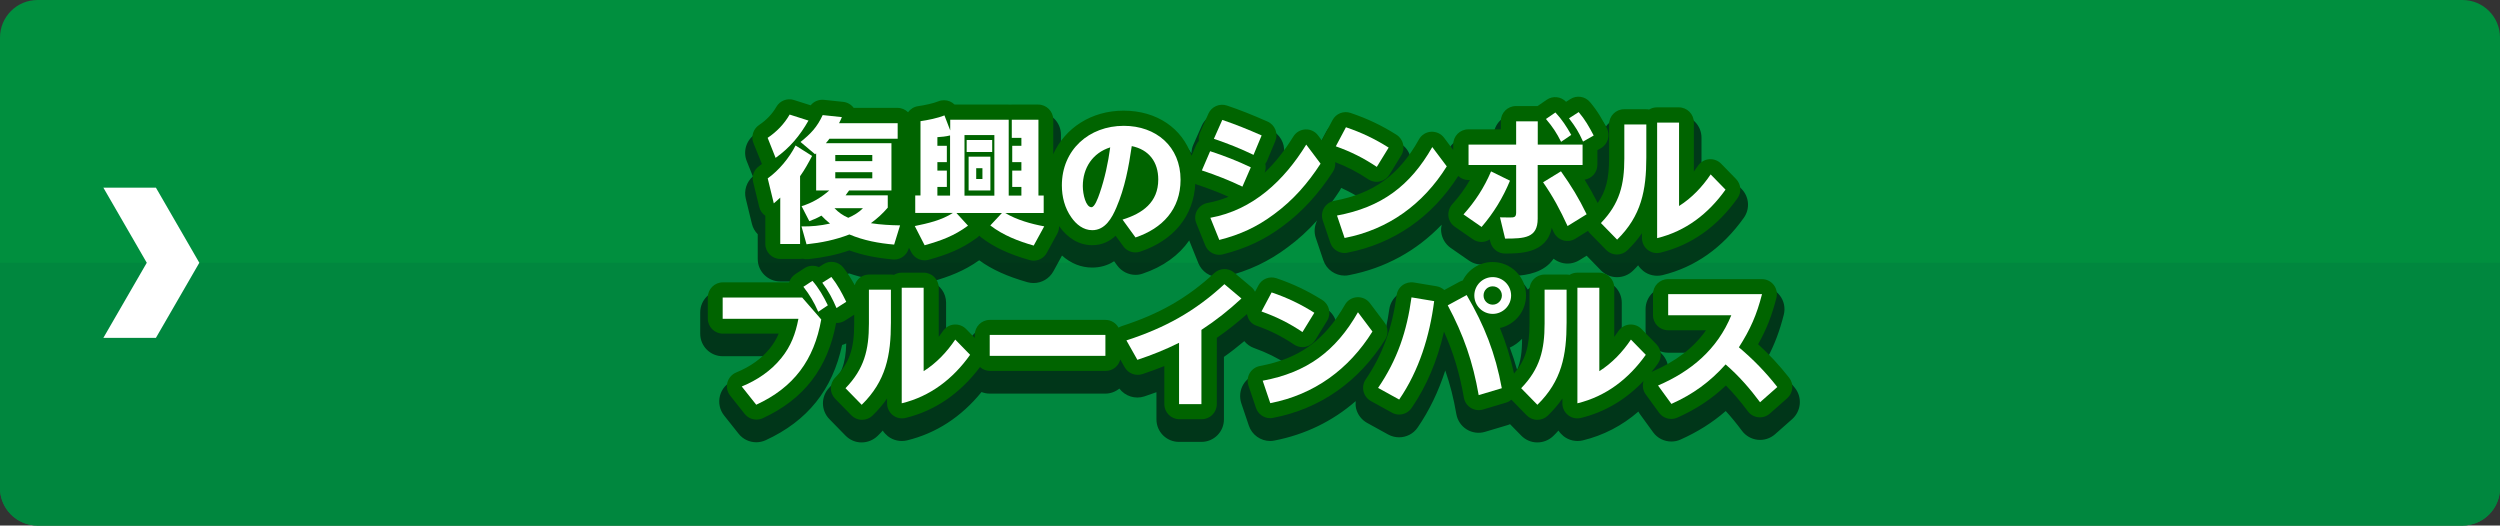
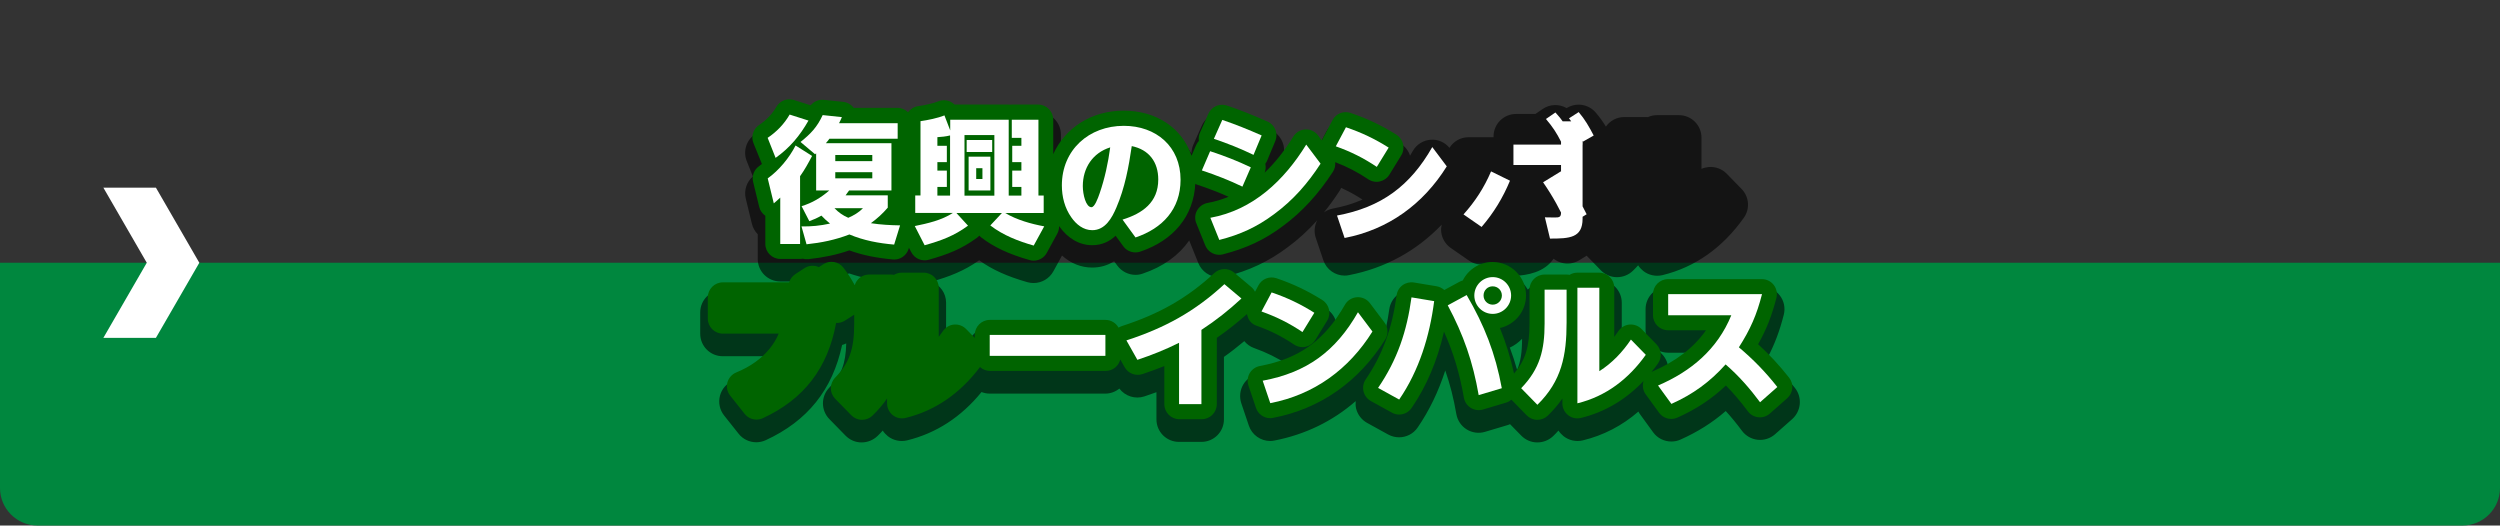
<svg xmlns="http://www.w3.org/2000/svg" version="1.1" x="0px" y="0px" viewBox="0 0 333 70" style="enable-background:new 0 0 333 70;" xml:space="preserve">
  <rect x="0" y="0" width="333" height="70" fill="#333333" stroke="none" />
  <style type="text/css">
	.st0{fill:#008F3E;}
	.st1{fill:#00873E;}
	.st2{fill:#FFFFFF;}
	.st3{opacity:0.6;}
	.st4{fill:#006400;}
</style>
  <g id="レイヤー_1">
-     <path class="st0" d="M328,70H5c-2.76,0-5-2.24-5-5V5c0-2.76,2.24-5,5-5h323c2.76,0,5,2.24,5,5v60C333,67.76,330.76,70,328,70z" />
    <path class="st1" d="M328,70H5c-2.76,0-5-2.24-5-5V35h333v30C333,67.76,330.76,70,328,70z" />
    <polygon class="st2" points="20.77,25 13.77,25 19.55,35 13.77,45 20.77,45 26.55,35  " />
  </g>
  <g id="レイヤー_2">
    <path class="st3" d="M239.1,51.69c-1.16-1.48-2.34-2.78-3.66-4.04c0.95-1.81,1.61-3.56,2.16-5.73c0.23-0.9,0.03-1.85-0.54-2.58   s-1.44-1.16-2.37-1.16h-12.5c-1.66,0-3,1.34-3,3v2.81c0,0.43,0.09,0.83,0.25,1.2l-0.05-0.05c-0.63-0.65-1.52-0.98-2.42-0.9   c-0.33,0.03-0.65,0.11-0.95,0.24v-4.15c0-1.66-1.34-3-3-3h-2.92c-0.44,0-0.85,0.09-1.22,0.26c-0.07-0.01-0.14-0.01-0.22-0.01h-2.93   c-0.89,0-1.68,0.39-2.22,1c-0.44-0.74-1.05-1.37-1.78-1.83c1.71-0.08,3.98-0.47,5.21-2.29c0.29,0.23,0.63,0.41,0.99,0.52   c0.82,0.25,1.71,0.13,2.44-0.32l0.97-0.6l1.91,1.96c0.56,0.57,1.32,0.9,2.11,0.9h0.04c0.78,0,1.54-0.31,2.1-0.85   c0.25-0.24,0.48-0.48,0.7-0.73c0.18,0.28,0.41,0.53,0.68,0.75c0.72,0.57,1.67,0.77,2.56,0.56c4.34-1.06,7.99-3.63,10.84-7.64   c0.84-1.18,0.72-2.79-0.29-3.83l-1.98-2.03c-0.63-0.65-1.52-0.98-2.42-0.9c-0.33,0.03-0.65,0.11-0.95,0.24v-4.15c0-1.66-1.34-3-3-3   h-2.92c-0.44,0-0.85,0.09-1.22,0.26c-0.07-0.01-0.14-0.01-0.22-0.01h-2.93c-1.01,0-1.9,0.5-2.44,1.27   c-0.39-0.63-0.82-1.24-1.36-1.87c-0.97-1.13-2.61-1.38-3.87-0.59c-0.98-0.57-2.23-0.55-3.2,0.12l-0.96,0.66h-2.58   c-1.66,0-3,1.34-3,3v0.1h-3.34c-1.07,0-2,0.56-2.53,1.41c-0.61-0.73-1.5-1.14-2.47-1.08c-1.01,0.06-1.92,0.63-2.42,1.51   c-0.12,0.21-0.24,0.41-0.36,0.61c-0.21-0.64-0.64-1.21-1.25-1.59c-2.06-1.3-4.01-2.23-6.33-3.01c-1.39-0.47-2.92,0.14-3.6,1.44   l-0.74,1.39c-0.56-0.46-1.28-0.71-2.04-0.68c-0.99,0.05-1.9,0.58-2.42,1.42c-0.13,0.21-0.27,0.43-0.4,0.63   c0.12-1.25-0.57-2.49-1.78-3.03c-2.14-0.94-3.73-1.57-5.48-2.17c-1.47-0.5-3.08,0.21-3.71,1.63l-1.12,2.52   c-0.16,0.36-0.24,0.75-0.25,1.14c-1.81-2.86-5.05-4.66-9.01-4.66c-3.4,0-6.35,1.33-8.37,3.5v-1.31c0-1.66-1.34-3-3-3h-3.55   c-0.07,0-0.14,0-0.21,0.01c-0.07,0-0.14-0.01-0.21-0.01h-6.8c-0.18-0.13-0.38-0.25-0.59-0.34c-0.74-0.32-1.58-0.32-2.33-0.01   c-0.48,0.2-1.55,0.45-2.43,0.57c-0.49,0.07-0.94,0.26-1.32,0.53c-0.39-0.19-0.83-0.31-1.3-0.31h-5.39   c-0.47-0.44-1.08-0.72-1.74-0.79l-2.56-0.27c-0.78-0.08-1.54,0.14-2.13,0.6l-1.67-0.53c-1.34-0.42-2.8,0.14-3.5,1.36   c-0.48,0.82-1.15,1.53-2.01,2.11c-1.17,0.79-1.64,2.29-1.11,3.6l0.81,2.03c-0.83,0.73-1.21,1.87-0.94,2.97l0.81,3.33   c0.13,0.54,0.4,1.02,0.78,1.4v3.29c0,1.66,1.34,3,3,3h1.74l-0.3,0.2c-0.37,0.24-0.68,0.56-0.9,0.93h-8.2c-1.66,0-3,1.34-3,3v2.83   c0,1.66,1.34,3,3,3H102c-0.08,0.12-0.17,0.23-0.26,0.34c-0.98,1.22-2.35,2.2-4.07,2.9c-0.87,0.36-1.53,1.1-1.77,2.02   c-0.24,0.91-0.04,1.89,0.55,2.63l1.93,2.43c0.58,0.74,1.46,1.14,2.35,1.14c0.42,0,0.85-0.09,1.25-0.27   c5.57-2.56,8.91-6.72,10.19-12.69c0.19-0.05,0.37-0.12,0.55-0.21c-0.07,2.74-0.66,4.24-2.26,5.9c-1.13,1.17-1.12,3.02,0.01,4.18   l2.16,2.21c0.56,0.57,1.32,0.9,2.11,0.9h0.04c0.78,0,1.54-0.31,2.1-0.85c0.25-0.24,0.48-0.48,0.7-0.73   c0.18,0.28,0.41,0.53,0.68,0.75c0.72,0.57,1.67,0.77,2.56,0.56c3.89-0.95,7.22-3.12,9.92-6.44c0.34,0.13,0.7,0.21,1.08,0.21h15.41   c0.71,0,1.36-0.26,1.87-0.67c0.77,1.01,2.1,1.45,3.34,1.04c0.55-0.18,1.08-0.37,1.6-0.56v3.62c0,1.66,1.34,3,3,3h2.99   c1.66,0,3-1.34,3-3v-8.32c0.94-0.66,1.82-1.36,2.71-2.1c0.34,0.4,0.77,0.73,1.28,0.91c1.7,0.61,3.08,1.29,4.56,2.25   c-1.18,0.53-2.48,0.92-3.94,1.2c-0.85,0.16-1.6,0.68-2.04,1.43c-0.44,0.75-0.53,1.65-0.26,2.48l1.01,2.99   c0.42,1.24,1.58,2.04,2.84,2.04c0.19,0,0.38-0.02,0.57-0.06c4.11-0.8,7.76-2.58,10.82-5.25c-0.03,0.32-0.02,0.65,0.05,0.97   c0.2,0.82,0.73,1.52,1.47,1.93l2.81,1.55c0.46,0.25,0.96,0.37,1.45,0.37c0.96,0,1.9-0.46,2.47-1.3c1.54-2.24,2.77-4.78,3.68-7.6   c0.64,1.83,1.12,3.72,1.48,5.82c0.15,0.84,0.65,1.58,1.38,2.03c0.73,0.45,1.61,0.57,2.44,0.32l3.08-0.92   c0.09-0.03,0.16-0.07,0.25-0.1l1.5,1.53c0.56,0.57,1.32,0.9,2.11,0.9h0.04c0.78,0,1.54-0.31,2.1-0.85c0.25-0.24,0.48-0.48,0.7-0.73   c0.18,0.28,0.41,0.53,0.68,0.75c0.72,0.57,1.67,0.77,2.56,0.56c2.76-0.67,5.24-1.96,7.41-3.84c0.06,0.11,0.11,0.22,0.18,0.31   l1.78,2.45c0.58,0.8,1.49,1.23,2.43,1.23c0.41,0,0.83-0.08,1.22-0.26c2.28-1.02,4.24-2.25,6.02-3.8c0.73,0.79,1.44,1.66,2.16,2.63   c0.5,0.67,1.26,1.11,2.1,1.2c0.83,0.09,1.67-0.18,2.3-0.73l2.3-2.03C239.92,54.74,240.08,52.94,239.1,51.69z M202.74,45.13   c0,1.77-0.19,3.05-0.66,4.14c-0.29-1.01-0.6-1.99-0.97-2.97C201.73,46.02,202.27,45.61,202.74,45.13z M121.07,36.83   c0.21,0.2,0.45,0.37,0.7,0.5h-1.51C120.56,37.21,120.83,37.04,121.07,36.83z M147.24,43.61h-15.41c-1.08,0-2.02,0.57-2.55,1.43   c-0.62-0.58-1.46-0.88-2.31-0.81c-0.33,0.03-0.65,0.11-0.95,0.24v-4.15c0-1.28-0.81-2.37-1.94-2.8c2.38-0.68,4.3-1.41,6.35-2.85   c1.69,1.23,3.75,2.16,6.43,2.92c0.27,0.08,0.55,0.11,0.82,0.11c1.07,0,2.09-0.58,2.63-1.56l1.15-2.1c1.16,1.04,2.54,1.6,4.02,1.6   c1.07,0,2.05-0.28,2.92-0.84l0.42,0.57c0.58,0.79,1.49,1.24,2.43,1.24c0.32,0,0.64-0.05,0.95-0.16c2.74-0.92,4.84-2.45,6.21-4.43   c0.01,0.03,0.01,0.05,0.02,0.08l1.19,2.95c0.46,1.13,1.54,1.84,2.7,1.87c-0.46,0.12-0.9,0.34-1.27,0.69   c-3.44,3.17-6.98,5.21-11.78,6.79C148.75,43.93,148.03,43.61,147.24,43.61z M178.42,25.44c0.09-0.13,0.16-0.27,0.22-0.41   c0.98,0.44,1.89,0.93,2.84,1.55c-1.18,0.53-2.48,0.92-3.94,1.2c-0.44,0.08-0.84,0.26-1.19,0.51   C177.07,27.4,177.76,26.45,178.42,25.44z M118.67,37.58h-2.93c-0.68,0-1.31,0.24-1.81,0.62c-0.25-0.38-0.52-0.77-0.83-1.17   c-0.14-0.18-0.31-0.33-0.48-0.47c0.16-0.05,0.33-0.09,0.49-0.14c1.69,0.58,3.55,0.95,5.74,1.14c0.04,0,0.08,0,0.12,0.01   c-0.02,0.01-0.05,0.01-0.08,0.03C118.82,37.58,118.75,37.58,118.67,37.58z M192.45,39.47c-0.28-0.15-0.59-0.26-0.92-0.31l-3.02-0.5   c-0.8-0.13-1.62,0.06-2.27,0.54c-0.65,0.48-1.08,1.21-1.19,2.01c-0.11,0.83-0.26,1.61-0.42,2.37l-1.34-1.78   c-0.61-0.81-1.57-1.26-2.59-1.2c-1.01,0.06-1.92,0.63-2.42,1.51c-0.12,0.21-0.24,0.41-0.36,0.61c-0.21-0.64-0.64-1.21-1.25-1.59   c-2.06-1.3-4.01-2.23-6.33-3.01c-1.25-0.42-2.6,0.03-3.36,1.06l-1.94-1.63c-0.53-0.45-1.18-0.67-1.84-0.69   c3.22-0.82,5.79-2.03,8.31-3.92c1.42-1.04,2.72-2.23,3.94-3.59c-0.37,0.72-0.45,1.56-0.19,2.33l1.01,2.99   c0.42,1.24,1.58,2.04,2.84,2.04c0.19,0,0.38-0.02,0.57-0.06c4.82-0.93,9.01-3.23,12.35-6.72c-0.07,0.32-0.1,0.65-0.06,0.98   c0.1,0.85,0.56,1.62,1.27,2.12l2.41,1.67c0.66,0.46,1.45,0.62,2.2,0.5c0.15,0.28,0.35,0.53,0.57,0.75   c-1.8,0.14-3.36,1.15-4.24,2.61c-0.08,0.03-0.16,0.07-0.24,0.12L192.45,39.47z M222.19,46.98h2.94c-0.83,0.85-1.81,1.6-2.91,2.28   c0-0.76-0.28-1.52-0.84-2.09l-0.47-0.48C221.29,46.87,221.73,46.98,222.19,46.98z" />
  </g>
  <g id="レイヤー_3">
    <g>
      <path class="st4" d="M101.46,21.77c0.01,0.02,0.02,0.05,0.03,0.07c-0.13,0.11-0.26,0.21-0.39,0.3c-0.67,0.47-0.98,1.31-0.78,2.1    l0.81,3.33c0.12,0.48,0.41,0.9,0.81,1.17v3.75c0,1.1,0.9,2,2,2h2.63c0.12,0,0.24-0.01,0.36-0.03c0.23,0.06,0.48,0.08,0.74,0.06    c2.04-0.22,3.8-0.59,5.46-1.17c1.7,0.62,3.57,1.01,5.81,1.21c0.06,0,0.12,0.01,0.17,0.01c0.87,0,1.65-0.57,1.91-1.41l0.05-0.16    l0.31,0.59c0.44,0.85,1.41,1.27,2.32,1.01c2.5-0.7,4.35-1.41,6.42-2.92c0.12-0.09,0.23-0.19,0.32-0.29    c0.07,0.08,0.16,0.15,0.24,0.22c1.66,1.29,3.71,2.25,6.46,3.03c0.18,0.05,0.36,0.08,0.54,0.08c0.72,0,1.4-0.39,1.75-1.04l1.4-2.56    c0.17-0.31,0.24-0.66,0.24-1c1.15,1.64,2.71,2.54,4.41,2.54c1.34,0,2.36-0.54,3.12-1.26l1.02,1.4c0.38,0.53,0.99,0.82,1.62,0.82    c0.21,0,0.43-0.03,0.63-0.1c4.48-1.5,7.13-4.78,7.34-9.03c0.07,0.04,0.15,0.08,0.23,0.1c1.55,0.52,2.94,1.05,4.2,1.62    c-0.9,0.37-1.83,0.65-2.79,0.82c-0.59,0.11-1.1,0.47-1.4,1s-0.33,1.16-0.1,1.71l1.19,2.95c0.31,0.77,1.06,1.25,1.85,1.25    c0.16,0,0.33-0.02,0.49-0.06c3.1-0.79,5.58-1.95,8-3.77c2.54-1.87,4.72-4.24,6.67-7.24c0.25-0.39,0.34-0.83,0.3-1.27    c1.59,0.61,2.95,1.31,4.4,2.28c0.33,0.22,0.72,0.34,1.11,0.34c0.14,0,0.29-0.02,0.43-0.05c0.53-0.12,0.99-0.44,1.28-0.91    l1.58-2.57c0.57-0.93,0.29-2.15-0.64-2.74c-1.99-1.26-3.88-2.15-6.12-2.91c-0.93-0.31-1.94,0.09-2.4,0.96l-1.35,2.54    c-0.03,0.06-0.05,0.12-0.07,0.17l-0.5-0.67c-0.4-0.53-1.01-0.83-1.69-0.8c-0.66,0.03-1.26,0.38-1.61,0.95    c-1.17,1.9-2.45,3.51-3.82,4.81c0.15-0.39,0.18-0.8,0.09-1.18c0.1-0.14,0.19-0.28,0.25-0.44l1.08-2.59    c0.42-1.01-0.04-2.16-1.04-2.6c-2.11-0.93-3.68-1.55-5.4-2.13c-0.98-0.33-2.05,0.14-2.47,1.08l-1.12,2.52    c-0.16,0.35-0.21,0.74-0.15,1.11c-0.15,0.16-0.27,0.35-0.37,0.56l-0.61,1.42c-1.23-3.65-4.61-6.01-9.05-6.01    c-4.3,0-7.81,2.32-9.37,5.8v-4.61c0-1.1-0.9-2-2-2h-3.55c-0.07,0-0.14,0-0.21,0.01c-0.07-0.01-0.14-0.01-0.21-0.01h-7.17    c-0.18-0.17-0.39-0.32-0.62-0.42c-0.5-0.21-1.06-0.21-1.55-0.01c-0.64,0.27-1.84,0.52-2.68,0.64c-0.56,0.08-1.03,0.38-1.35,0.81    c-0.36-0.36-0.86-0.58-1.41-0.58h-5.83c-0.33-0.45-0.84-0.74-1.4-0.8l-2.56-0.27c-0.68-0.07-1.35,0.21-1.77,0.73l-2.23-0.71    c-0.89-0.28-1.86,0.09-2.33,0.9c-0.55,0.96-1.33,1.78-2.32,2.44c-0.78,0.53-1.09,1.53-0.74,2.4L101.46,21.77z" />
-       <path class="st4" d="M177.72,26.75c-0.57,0.11-1.06,0.45-1.36,0.95c-0.29,0.5-0.35,1.1-0.17,1.65l1.01,2.99    c0.28,0.83,1.05,1.36,1.89,1.36c0.13,0,0.25-0.01,0.38-0.04c6.17-1.2,11.27-4.73,14.77-10.22c0.36,0.33,0.83,0.54,1.35,0.54h0.2    c-0.65,1.14-1.42,2.19-2.36,3.24c-0.38,0.43-0.56,1-0.5,1.57s0.38,1.08,0.85,1.41l2.41,1.67c0.69,0.48,1.58,0.47,2.25,0.02    l0.08,0.35c0.22,0.9,1.02,1.53,1.94,1.53c2,0,5.56,0,6.23-3.42c0.09,0.19,0.18,0.38,0.27,0.58c0.24,0.52,0.69,0.91,1.24,1.08    c0.55,0.17,1.14,0.09,1.63-0.21l1.69-1.05c0.08,0.12,0.16,0.24,0.27,0.34l2.16,2.21c0.37,0.38,0.88,0.6,1.41,0.6h0.02    c0.52,0,1.02-0.2,1.4-0.57c0.76-0.74,1.4-1.5,1.93-2.27v0.65c0,0.61,0.28,1.19,0.76,1.57c0.48,0.38,1.11,0.52,1.71,0.37    c4.1-1,7.55-3.44,10.26-7.25c0.56-0.79,0.48-1.86-0.2-2.56l-1.98-2.03c-0.42-0.43-1.01-0.65-1.61-0.6    c-0.6,0.05-1.14,0.38-1.48,0.87c-0.18,0.27-0.37,0.52-0.55,0.77v-6.55c0-1.1-0.9-2-2-2h-2.92c-0.38,0-0.74,0.11-1.04,0.29    c-0.13-0.03-0.26-0.04-0.4-0.04h-2.93c-1.1,0-2,0.9-2,2v4.52c0,2.7-0.41,4.4-1.52,5.97c-0.55-1.09-1.11-2.09-1.74-3.11    c0.96-0.14,1.7-0.97,1.7-1.98v-1.94l0.47-0.27c0.94-0.54,1.28-1.72,0.78-2.68c-0.56-1.06-1.2-2.26-2.25-3.48    c-0.65-0.76-1.76-0.92-2.6-0.38l-0.57,0.36c-0.68-0.71-1.77-0.83-2.58-0.27l-1.22,0.84h-2.89c-1.1,0-2,0.9-2,2v1.1h-4.34    c-1.1,0-2,0.9-2,2v0.75l-1.22-1.63c-0.4-0.54-1.04-0.83-1.73-0.8c-0.67,0.04-1.28,0.42-1.61,1.01    C186.35,23.34,182.96,25.77,177.72,26.75z" />
      <path class="st4" d="M167.36,43.38c1.88,0.67,3.38,1.42,5.02,2.52c0.33,0.22,0.72,0.34,1.11,0.34c0.14,0,0.29-0.02,0.43-0.05    c0.53-0.12,0.99-0.44,1.28-0.91l1.58-2.57c0.57-0.93,0.29-2.15-0.64-2.74c-1.99-1.25-3.88-2.15-6.12-2.91    c-0.93-0.31-1.94,0.09-2.4,0.96l-0.45,0.85c-0.12-0.25-0.29-0.47-0.51-0.65l-2.27-1.91c-0.77-0.65-1.9-0.62-2.64,0.06    c-3.59,3.31-7.27,5.43-12.31,7.06c-0.16,0.05-0.31,0.13-0.45,0.21c-0.34-0.61-0.99-1.03-1.74-1.03h-15.41c-1.1,0-2,0.9-2,2v0.4    l-1.15-1.18c-0.42-0.43-1.01-0.65-1.61-0.6c-0.6,0.05-1.14,0.38-1.48,0.87c-0.18,0.27-0.37,0.52-0.56,0.77v-6.55c0-1.1-0.9-2-2-2    h-2.92c-0.38,0-0.74,0.11-1.04,0.29c-0.13-0.03-0.26-0.04-0.4-0.04h-2.93c-0.9,0-1.65,0.6-1.9,1.42    c-0.42-0.78-0.89-1.54-1.52-2.35c-0.64-0.81-1.78-1-2.65-0.45l-0.61,0.39c-0.61-0.28-1.34-0.24-1.93,0.15l-1.21,0.79    c-0.39,0.26-0.68,0.65-0.82,1.09h-8.83c-1.1,0-2,0.9-2,2v2.83c0,1.1,0.9,2,2,2h7.44c-0.3,0.73-0.69,1.36-1.18,1.97    c-1.09,1.36-2.59,2.43-4.47,3.2c-0.58,0.24-1.02,0.74-1.18,1.34c-0.16,0.61-0.02,1.26,0.37,1.75l1.93,2.43    c0.39,0.49,0.97,0.76,1.57,0.76c0.28,0,0.57-0.06,0.84-0.18c5.47-2.52,8.67-6.67,9.77-12.69c0.4,0.02,0.82-0.09,1.17-0.31    l1.24-0.79v1.18c0,3.42-0.64,5.24-2.55,7.22c-0.75,0.78-0.75,2.01,0.01,2.79l2.16,2.21c0.37,0.38,0.88,0.6,1.41,0.6h0.02    c0.52,0,1.02-0.2,1.4-0.57c0.76-0.74,1.4-1.5,1.93-2.27v0.65c0,0.61,0.28,1.19,0.76,1.57c0.48,0.38,1.11,0.52,1.71,0.37    c3.93-0.96,7.25-3.25,9.91-6.78c0.35,0.32,0.82,0.52,1.33,0.52h15.41c0.94,0,1.73-0.65,1.94-1.53l0.58,1.03    c0.47,0.83,1.46,1.22,2.38,0.92c1.03-0.34,1.99-0.7,2.91-1.07v5.08c0,1.1,0.9,2,2,2h2.99c1.1,0,2-0.9,2-2V45    c1.42-0.98,2.7-2,4.02-3.17c0.02,0.14,0.06,0.27,0.11,0.4C166.37,42.76,166.81,43.19,167.36,43.38z" />
      <path class="st4" d="M184.51,45.22c0.44-0.7,0.4-1.6-0.1-2.26l-1.93-2.57c-0.4-0.54-1.04-0.84-1.73-0.8    c-0.67,0.04-1.28,0.42-1.61,1.01c-2.7,4.74-6.08,7.17-11.32,8.15c-0.57,0.11-1.06,0.45-1.36,0.95c-0.29,0.5-0.35,1.1-0.17,1.65    l1.01,2.99c0.28,0.83,1.05,1.36,1.89,1.36c0.13,0,0.25-0.01,0.38-0.04C175.84,54.46,181,50.84,184.51,45.22z" />
      <path class="st4" d="M238.31,50.31c-1.29-1.64-2.6-3.06-4.13-4.46c1.12-1.98,1.84-3.83,2.44-6.18c0.15-0.6,0.02-1.23-0.36-1.72    c-0.38-0.49-0.96-0.77-1.58-0.77h-12.5c-1.1,0-2,0.9-2,2v2.81c0,1.1,0.9,2,2,2h5.06c-1.64,2.34-4.02,4.16-7.2,5.52    c-0.02,0.01-0.04,0.03-0.07,0.04c0.3-0.36,0.59-0.73,0.87-1.13c0.56-0.79,0.48-1.86-0.2-2.56l-1.98-2.03    c-0.42-0.43-1.01-0.65-1.61-0.6c-0.6,0.05-1.14,0.38-1.48,0.87c-0.18,0.27-0.37,0.52-0.55,0.77v-6.55c0-1.1-0.9-2-2-2h-2.92    c-0.38,0-0.74,0.11-1.04,0.29c-0.13-0.03-0.26-0.04-0.4-0.04h-2.93c-1.1,0-2,0.9-2,2v4.52c0,3.1-0.54,4.89-2.06,6.67    c-0.47-2.13-1.08-4.11-1.88-6.07c1.99-0.44,3.48-2.22,3.48-4.34c0-2.45-2-4.45-4.45-4.45c-1.74,0-3.25,1-3.98,2.46    c-0.15,0.04-0.31,0.1-0.45,0.18l-2.01,1.09c-0.28-0.25-0.63-0.43-1.02-0.5l-3.02-0.5c-0.53-0.09-1.08,0.04-1.52,0.36    c-0.44,0.32-0.72,0.8-0.79,1.34c-0.61,4.46-1.88,7.91-4.12,11.21c-0.32,0.47-0.42,1.04-0.29,1.59s0.49,1.02,0.98,1.29l2.81,1.55    c0.3,0.17,0.64,0.25,0.96,0.25c0.64,0,1.26-0.31,1.65-0.87c1.99-2.89,3.43-6.29,4.32-10.17c1.26,2.8,2.08,5.55,2.65,8.79    c0.1,0.56,0.43,1.06,0.92,1.36c0.48,0.3,1.07,0.38,1.62,0.22l3.08-0.92c0.27-0.08,0.51-0.22,0.71-0.39l2.03,2.08    c0.37,0.38,0.88,0.6,1.41,0.6h0.02c0.52,0,1.02-0.2,1.4-0.57c0.76-0.74,1.4-1.5,1.93-2.27v0.65c0,0.61,0.28,1.19,0.76,1.57    c0.48,0.38,1.11,0.52,1.71,0.37c3.2-0.78,5.99-2.45,8.36-4.94c-0.01,0.03-0.03,0.06-0.04,0.09c-0.16,0.59-0.05,1.22,0.31,1.71    l1.78,2.45c0.39,0.53,0.99,0.82,1.62,0.82c0.27,0,0.55-0.06,0.81-0.17c2.49-1.11,4.59-2.49,6.47-4.28c0.99,1,1.95,2.13,2.92,3.43    c0.33,0.45,0.84,0.74,1.4,0.8c0.56,0.06,1.11-0.12,1.53-0.49l2.3-2.03C238.86,52.34,238.97,51.14,238.31,50.31z" />
    </g>
  </g>
  <g id="レイヤー_6">
    <g>
      <path class="st2" d="M107.69,16.06c-1.15,2.02-2.48,3.62-4.38,4.97l-1.06-2.67c1.21-0.81,2.21-1.85,2.93-3.1L107.69,16.06z     M106.56,32.5h-2.63v-6.18c-0.27,0.27-0.58,0.52-0.86,0.77l-0.81-3.33c1.49-1.06,2.88-2.74,3.71-4.38l2.2,1.39    c-0.49,0.94-0.99,1.85-1.6,2.7V32.5z M107.8,29.46l-1.03-2c1.42-0.43,2.57-1.12,3.69-2.09h-1.75v-4.95    c-0.04,0.05-0.09,0.09-0.14,0.13l-1.94-1.64c1.37-1.1,2.2-1.96,2.95-3.58l2.56,0.27c-0.13,0.29-0.23,0.56-0.38,0.81h7.81v2.07    h-9.09c-0.14,0.2-0.31,0.4-0.47,0.59h8.73v6.3h-5.64c-0.16,0.22-0.31,0.43-0.47,0.65h5.62v1.64c-0.72,0.83-1.37,1.42-2.25,2.07    c1.3,0.2,2.59,0.27,3.89,0.29l-0.79,2.56c-2.07-0.18-4.03-0.54-5.96-1.35c-1.87,0.72-3.71,1.1-5.71,1.31l-0.67-2.38    c1.33,0.02,2.48-0.09,3.8-0.38c-0.43-0.34-0.77-0.67-1.15-1.06C108.85,29.04,108.41,29.24,107.8,29.46z M112.99,29.01    c0.74-0.32,1.39-0.7,1.96-1.28h-3.8C111.69,28.29,112.27,28.7,112.99,29.01z M111.26,20.65v0.81h4.93v-0.81H111.26z M111.26,22.94    v0.81h4.93v-0.81H111.26z" />
      <path class="st2" d="M126.56,15.95h7.8v10.1h1.69V24.9h-1.22v-2.18h1.22v-1.12h-1.22v-2.18h1.22v-1.06h-1.28v-2.41h3.55v10.1h0.7    v2.32h-5.13c1.53,0.92,3.46,1.46,5.2,1.78l-1.4,2.56c-2.03-0.58-4.09-1.37-5.78-2.68l1.55-1.66h-6.07l1.55,1.69    c-1.87,1.37-3.55,1.98-5.78,2.61l-1.31-2.56c1.75-0.36,3.57-0.77,5.08-1.75h-5.02v-2.32h0.7v-9.9c0.94-0.13,2.32-0.41,3.19-0.77    l0.77,2V15.95z M124.86,18.27v1.15h1.26v2.18h-1.26v1.12h1.26v2.18h-1.26v1.15h1.69v-8.01C126,18.18,125.42,18.24,124.86,18.27z     M128.47,17.99v8.07h3.98v-8.07H128.47z M132.16,18.65v1.6h-3.4v-1.6H132.16z M131.92,20.87v4.5h-2.9v-4.5H131.92z M130.03,22.4    v1.44h0.83V22.4H130.03z" />
      <path class="st2" d="M154.28,23.91c0-2.34-1.24-3.98-3.53-4.45c-0.41,2.81-0.92,5.56-2.05,8.19c-0.59,1.39-1.49,3.01-3.21,3.01    c-1.19,0-2.14-0.77-2.79-1.71c-0.88-1.24-1.26-2.74-1.26-4.25c0-4.75,3.62-7.94,8.25-7.94c4.3,0,7.56,2.75,7.56,7.18    c0,3.92-2.4,6.48-6,7.69l-1.73-2.38C152.19,28.43,154.28,26.95,154.28,23.91z M144.23,24.79c0,1.12,0.41,2.81,1.15,2.81    c0.43,0,0.85-1.15,1.1-1.87c0.68-1.98,1.12-4.03,1.4-6.1C145.55,20.36,144.23,22.36,144.23,24.79z" />
      <path class="st2" d="M166.61,22.29l-1.12,2.57c-1.75-0.85-3.57-1.55-5.4-2.16l1.1-2.56C163.04,20.74,164.84,21.44,166.61,22.29z     M173.99,19.26l1.91,2.54c-1.69,2.61-3.65,4.86-6.18,6.72c-2.29,1.71-4.54,2.74-7.31,3.44l-1.19-2.95    C166.91,27.98,171.06,24.02,173.99,19.26z M168.05,18.04l-1.08,2.59c-1.76-0.85-3.42-1.51-5.28-2.14l1.12-2.52    C164.66,16.6,166.25,17.25,168.05,18.04z" />
      <path class="st2" d="M184.97,19.66l-1.58,2.57c-1.78-1.19-3.44-2.02-5.46-2.74l1.35-2.54C181.37,17.66,183.11,18.49,184.97,19.66z     M190.78,19.59l1.93,2.57c-3.13,5.02-7.76,8.41-13.61,9.54l-1.01-2.99C183.98,27.62,187.83,24.77,190.78,19.59z" />
-       <path class="st2" d="M194.94,28.56c1.57-1.75,2.75-3.58,3.67-5.73l2.52,1.24c-0.95,2.29-2.16,4.27-3.78,6.16L194.94,28.56z     M210.8,19.26v2.72h-5.98v7.15c0,2.57-1.75,2.65-4.34,2.65l-0.68-2.83c0.43,0,0.86,0.02,1.3,0.02c0.61,0,0.85-0.04,0.85-0.67    v-6.32h-6.34v-2.72h6.34v-3.1h2.88v3.1H210.8z M211.34,28.54l-2.54,1.57c-0.99-2.16-1.91-3.87-3.26-5.83l2.38-1.46    C209.31,24.77,210.3,26.4,211.34,28.54z M207.18,14.98c0.88,0.94,1.48,1.87,2.11,2.99l-1.35,0.92c-0.63-1.24-1.12-1.98-2.02-3.04    L207.18,14.98z M210.28,14.93c0.86,1.01,1.39,1.96,2,3.12l-1.42,0.81c-0.59-1.31-0.99-1.94-1.87-3.1L210.28,14.93z" />
-       <path class="st2" d="M219.29,16.58v4.39c0,4.36-0.65,7.78-3.89,10.95l-2.16-2.21c2.5-2.59,3.12-5.1,3.12-8.61v-4.52H219.29z     M223.65,16.33v11.11c1.71-1.08,3.1-2.56,4.21-4.21l1.98,2.03c-2.27,3.19-5.28,5.53-9.11,6.46V16.33H223.65z" />
-       <path class="st2" d="M106.85,39.63l2.54,2.92c-0.95,5.4-3.66,9.06-8.66,11.36l-1.93-2.43c2.03-0.83,3.89-2.07,5.28-3.8    c1.28-1.58,1.89-3.24,2.27-5.22H96.26v-2.83H106.85z M108.22,37.41c0.85,0.97,1.48,2.09,2.05,3.26l-1.28,0.86    c-0.56-1.28-1.12-2.23-1.98-3.33L108.22,37.41z M110.74,36.89c0.86,1.1,1.37,2.07,1.98,3.31l-1.3,0.83    c-0.58-1.35-1.03-2.18-1.89-3.37L110.74,36.89z" />
-       <path class="st2" d="M118.67,38.58v4.39c0,4.36-0.65,7.78-3.89,10.95l-2.16-2.21c2.5-2.59,3.12-5.1,3.12-8.61v-4.52H118.67z     M123.03,38.33v11.11c1.71-1.08,3.1-2.56,4.21-4.21l1.98,2.03c-2.27,3.19-5.28,5.53-9.11,6.46V38.33H123.03z" />
+       <path class="st2" d="M194.94,28.56c1.57-1.75,2.75-3.58,3.67-5.73l2.52,1.24c-0.95,2.29-2.16,4.27-3.78,6.16L194.94,28.56z     M210.8,19.26v2.72v7.15c0,2.57-1.75,2.65-4.34,2.65l-0.68-2.83c0.43,0,0.86,0.02,1.3,0.02c0.61,0,0.85-0.04,0.85-0.67    v-6.32h-6.34v-2.72h6.34v-3.1h2.88v3.1H210.8z M211.34,28.54l-2.54,1.57c-0.99-2.16-1.91-3.87-3.26-5.83l2.38-1.46    C209.31,24.77,210.3,26.4,211.34,28.54z M207.18,14.98c0.88,0.94,1.48,1.87,2.11,2.99l-1.35,0.92c-0.63-1.24-1.12-1.98-2.02-3.04    L207.18,14.98z M210.28,14.93c0.86,1.01,1.39,1.96,2,3.12l-1.42,0.81c-0.59-1.31-0.99-1.94-1.87-3.1L210.28,14.93z" />
      <path class="st2" d="M147.24,44.61v2.79h-15.41v-2.79H147.24z" />
      <path class="st2" d="M160.04,53.83h-2.99v-8.17c-1.84,0.92-3.6,1.62-5.55,2.27l-1.46-2.59c5.11-1.66,9.09-3.83,13.05-7.49    l2.27,1.91c-1.73,1.6-3.35,2.88-5.33,4.18V53.83z" />
      <path class="st2" d="M175.07,41.66l-1.58,2.57c-1.78-1.19-3.44-2.02-5.46-2.74l1.35-2.54C171.47,39.66,173.21,40.49,175.07,41.66z     M180.88,41.59l1.93,2.57c-3.13,5.02-7.76,8.41-13.61,9.54l-1.01-2.99C174.08,49.62,177.93,46.77,180.88,41.59z" />
      <path class="st2" d="M191.03,40.11c-0.59,4.63-2,9.24-4.66,13.11l-2.81-1.55c2.58-3.78,3.84-7.56,4.45-12.06L191.03,40.11z     M200.04,51.71l-3.08,0.92c-0.77-4.43-2-7.99-4.12-11.96l2.52-1.37C197.73,43.35,199.19,47.08,200.04,51.71z M201.28,39.36    c0,1.35-1.1,2.45-2.45,2.45s-2.45-1.1-2.45-2.45c0-1.35,1.1-2.45,2.45-2.45S201.28,38.01,201.28,39.36z M197.61,39.36    c0,0.68,0.54,1.22,1.22,1.22c0.67,0,1.22-0.54,1.22-1.22c0-0.68-0.54-1.22-1.22-1.22C198.15,38.13,197.61,38.67,197.61,39.36z" />
      <path class="st2" d="M208.67,38.58v4.39c0,4.36-0.65,7.78-3.89,10.95l-2.16-2.21c2.5-2.59,3.12-5.1,3.12-8.61v-4.52H208.67z     M213.03,38.33v11.11c1.71-1.08,3.1-2.56,4.21-4.21l1.98,2.03c-2.27,3.19-5.28,5.53-9.11,6.46V38.33H213.03z" />
      <path class="st2" d="M236.74,51.55l-2.3,2.03c-1.35-1.82-2.86-3.55-4.59-5.04c-2.09,2.34-4.36,3.98-7.22,5.26l-1.78-2.45    c4.41-1.89,7.92-4.84,9.76-9.36h-8.41v-2.81h12.5c-0.7,2.75-1.55,4.68-3.08,7.08C233.57,47.91,235.15,49.53,236.74,51.55z" />
    </g>
  </g>
</svg>